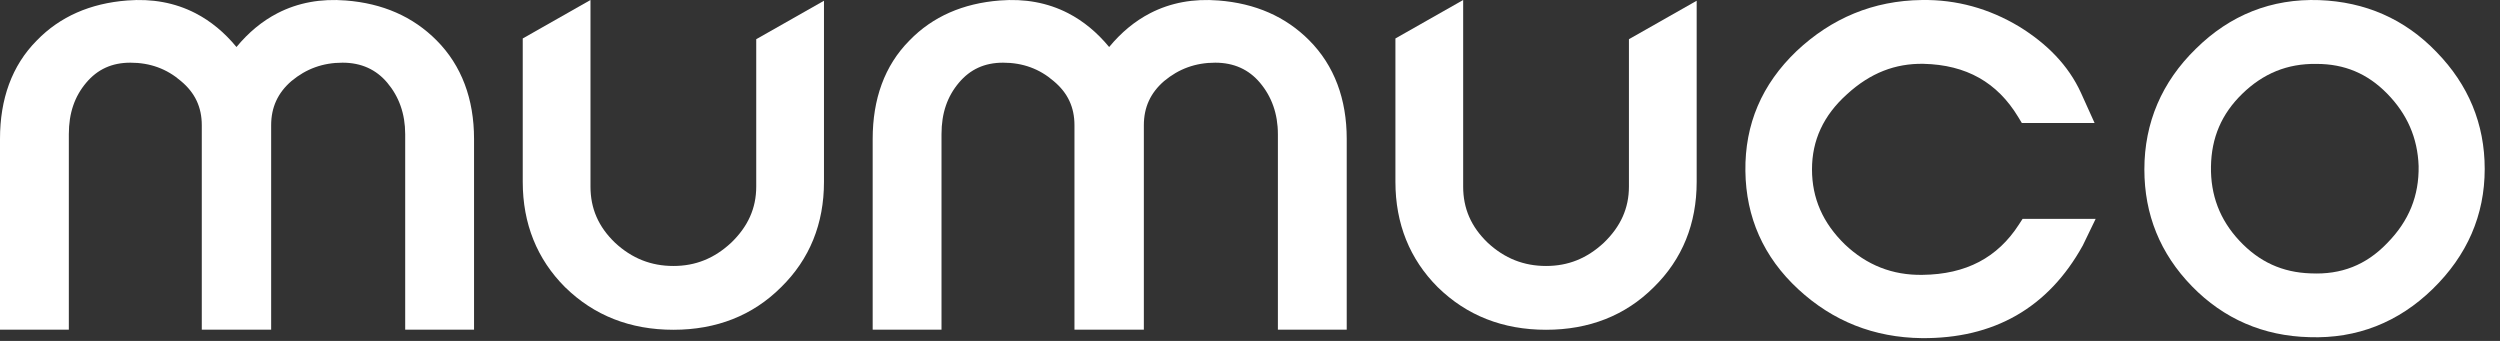
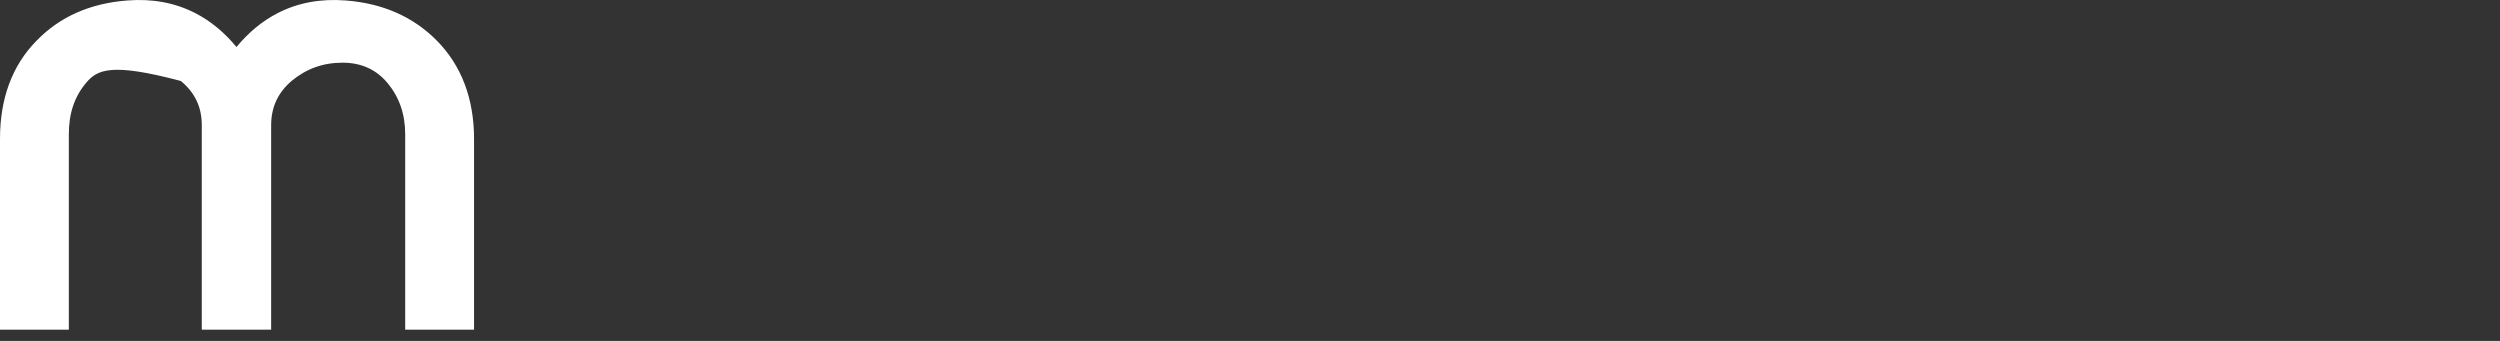
<svg xmlns="http://www.w3.org/2000/svg" width="154" height="21" viewBox="0 0 154 21" fill="none">
  <rect x="0" y="0" width="154" height="21" fill="#333333" stroke="none" />
-   <path fill-rule="evenodd" clip-rule="evenodd" d="M142.87 0.007C145.685 0.111 148.132 1.161 150.097 3.212C152.052 5.22 153.058 7.629 153.058 10.404C153.058 13.257 151.976 15.736 149.849 17.807C147.75 19.851 145.193 20.873 142.253 20.769C139.432 20.699 136.985 19.647 135.022 17.632C133.061 15.618 132.093 13.206 132.093 10.437C132.093 7.559 133.169 5.046 135.266 3.004C137.367 0.925 139.928 -0.097 142.87 0.007ZM142.342 16.84L142.347 16.84C144.208 16.927 145.743 16.335 147.044 14.983L147.047 14.98L147.05 14.977C148.399 13.605 149.016 12.057 148.987 10.229C148.926 8.487 148.277 7.02 147.048 5.766C145.835 4.527 144.414 3.937 142.708 3.937H142.701L142.695 3.937C140.897 3.908 139.407 4.529 138.122 5.779C136.844 7.023 136.226 8.479 136.196 10.255C136.166 12.005 136.729 13.526 137.948 14.829C139.17 16.135 140.598 16.783 142.336 16.84L142.342 16.84Z" fill="white" />
-   <path d="M129.093 13.481L128.298 15.126L128.287 15.144C127.237 17.035 125.878 18.476 124.201 19.435C122.524 20.394 120.575 20.846 118.389 20.829H118.386C115.44 20.794 112.901 19.785 110.772 17.816C108.63 15.835 107.551 13.383 107.516 10.537C107.48 7.652 108.526 5.198 110.663 3.153L110.665 3.151L110.667 3.148C112.823 1.119 115.394 0.037 118.384 0.001C120.526 -0.033 122.526 0.526 124.367 1.629L124.372 1.632L124.376 1.634C126.098 2.695 127.41 4.025 128.181 5.705L128.182 5.707L129.026 7.575H124.544L124.319 7.203C123.034 5.081 121.132 3.991 118.479 3.931C116.746 3.903 115.215 4.494 113.791 5.791L113.789 5.794L113.786 5.796C112.315 7.112 111.619 8.654 111.619 10.431C111.619 12.217 112.289 13.736 113.641 15.053C114.987 16.333 116.577 16.96 118.416 16.931L118.418 16.931H118.42C121.123 16.902 123.056 15.859 124.363 13.834L124.592 13.481H129.093Z" fill="white" />
-   <path d="M100.342 2.415V11.496C100.342 12.827 99.831 13.96 98.792 14.957C97.752 15.922 96.599 16.384 95.237 16.384C93.869 16.384 92.685 15.919 91.647 14.956C90.616 13.968 90.131 12.838 90.131 11.496V0L85.958 2.369V11.206C85.958 13.77 86.834 15.962 88.569 17.695L88.572 17.698L88.575 17.7C90.347 19.432 92.575 20.314 95.237 20.314C97.895 20.314 100.126 19.434 101.867 17.698C103.639 15.964 104.515 13.77 104.515 11.206V0.046L100.342 2.415Z" fill="white" />
-   <path d="M46.584 2.415V11.496C46.584 12.827 46.074 13.96 45.035 14.957C43.994 15.922 42.841 16.384 41.48 16.384C40.112 16.384 38.927 15.919 37.89 14.956C36.859 13.968 36.374 12.838 36.374 11.496V0L32.201 2.369V11.206C32.201 13.77 33.076 15.962 34.812 17.695L34.815 17.698L34.818 17.7C36.59 19.432 38.817 20.314 41.48 20.314C44.138 20.314 46.369 19.434 48.109 17.698C49.882 15.964 50.757 13.77 50.757 11.206V0.046L46.584 2.415Z" fill="white" />
-   <path d="M82.958 20.307H78.718V8.265C78.718 7.004 78.332 5.949 77.613 5.095C76.925 4.279 76.009 3.861 74.859 3.861C73.641 3.861 72.613 4.242 71.71 4.993C70.872 5.717 70.461 6.607 70.461 7.716V20.307H66.187V7.716C66.187 6.607 65.776 5.72 64.908 4.997L64.904 4.993L64.899 4.989C64.034 4.244 63.011 3.861 61.789 3.861C60.646 3.861 59.761 4.274 59.069 5.095C58.356 5.941 57.997 6.96 57.997 8.265V20.307H53.757V8.555C53.757 6.121 54.477 4.049 56.026 2.491C57.455 1.017 59.33 0.205 61.589 0.03C63.123 -0.093 64.533 0.163 65.793 0.811C66.746 1.302 67.588 2.005 68.324 2.896C69.06 2.005 69.901 1.302 70.855 0.811C72.114 0.163 73.524 -0.093 75.058 0.03C77.321 0.205 79.192 1.018 80.651 2.487C82.198 4.04 82.958 6.11 82.958 8.555V20.307Z" fill="white" />
-   <path d="M29.201 20.307H24.96V8.265C24.96 7.004 24.575 5.949 23.855 5.095C23.168 4.279 22.252 3.861 21.101 3.861C19.884 3.861 18.856 4.242 17.953 4.993C17.115 5.717 16.703 6.607 16.703 7.716V20.307H12.43V7.716C12.43 6.607 12.018 5.72 11.151 4.997L11.146 4.993L11.142 4.989C10.277 4.244 9.253 3.861 8.032 3.861C6.888 3.861 6.003 4.274 5.311 5.095C4.598 5.941 4.24 6.96 4.24 8.265V20.307H0V8.555C0 6.121 0.719 4.049 2.269 2.491C3.698 1.017 5.573 0.205 7.832 0.03C9.366 -0.093 10.776 0.163 12.035 0.811C12.989 1.302 13.831 2.005 14.567 2.896C15.303 2.005 16.144 1.302 17.098 0.811C18.357 0.163 19.767 -0.093 21.301 0.03C23.564 0.205 25.434 1.018 26.894 2.487C28.441 4.04 29.201 6.11 29.201 8.555V20.307Z" fill="white" />
+   <path d="M29.201 20.307H24.96V8.265C24.96 7.004 24.575 5.949 23.855 5.095C23.168 4.279 22.252 3.861 21.101 3.861C19.884 3.861 18.856 4.242 17.953 4.993C17.115 5.717 16.703 6.607 16.703 7.716V20.307H12.43V7.716C12.43 6.607 12.018 5.72 11.151 4.997L11.146 4.993L11.142 4.989C6.888 3.861 6.003 4.274 5.311 5.095C4.598 5.941 4.24 6.96 4.24 8.265V20.307H0V8.555C0 6.121 0.719 4.049 2.269 2.491C3.698 1.017 5.573 0.205 7.832 0.03C9.366 -0.093 10.776 0.163 12.035 0.811C12.989 1.302 13.831 2.005 14.567 2.896C15.303 2.005 16.144 1.302 17.098 0.811C18.357 0.163 19.767 -0.093 21.301 0.03C23.564 0.205 25.434 1.018 26.894 2.487C28.441 4.04 29.201 6.11 29.201 8.555V20.307Z" fill="white" />
</svg>